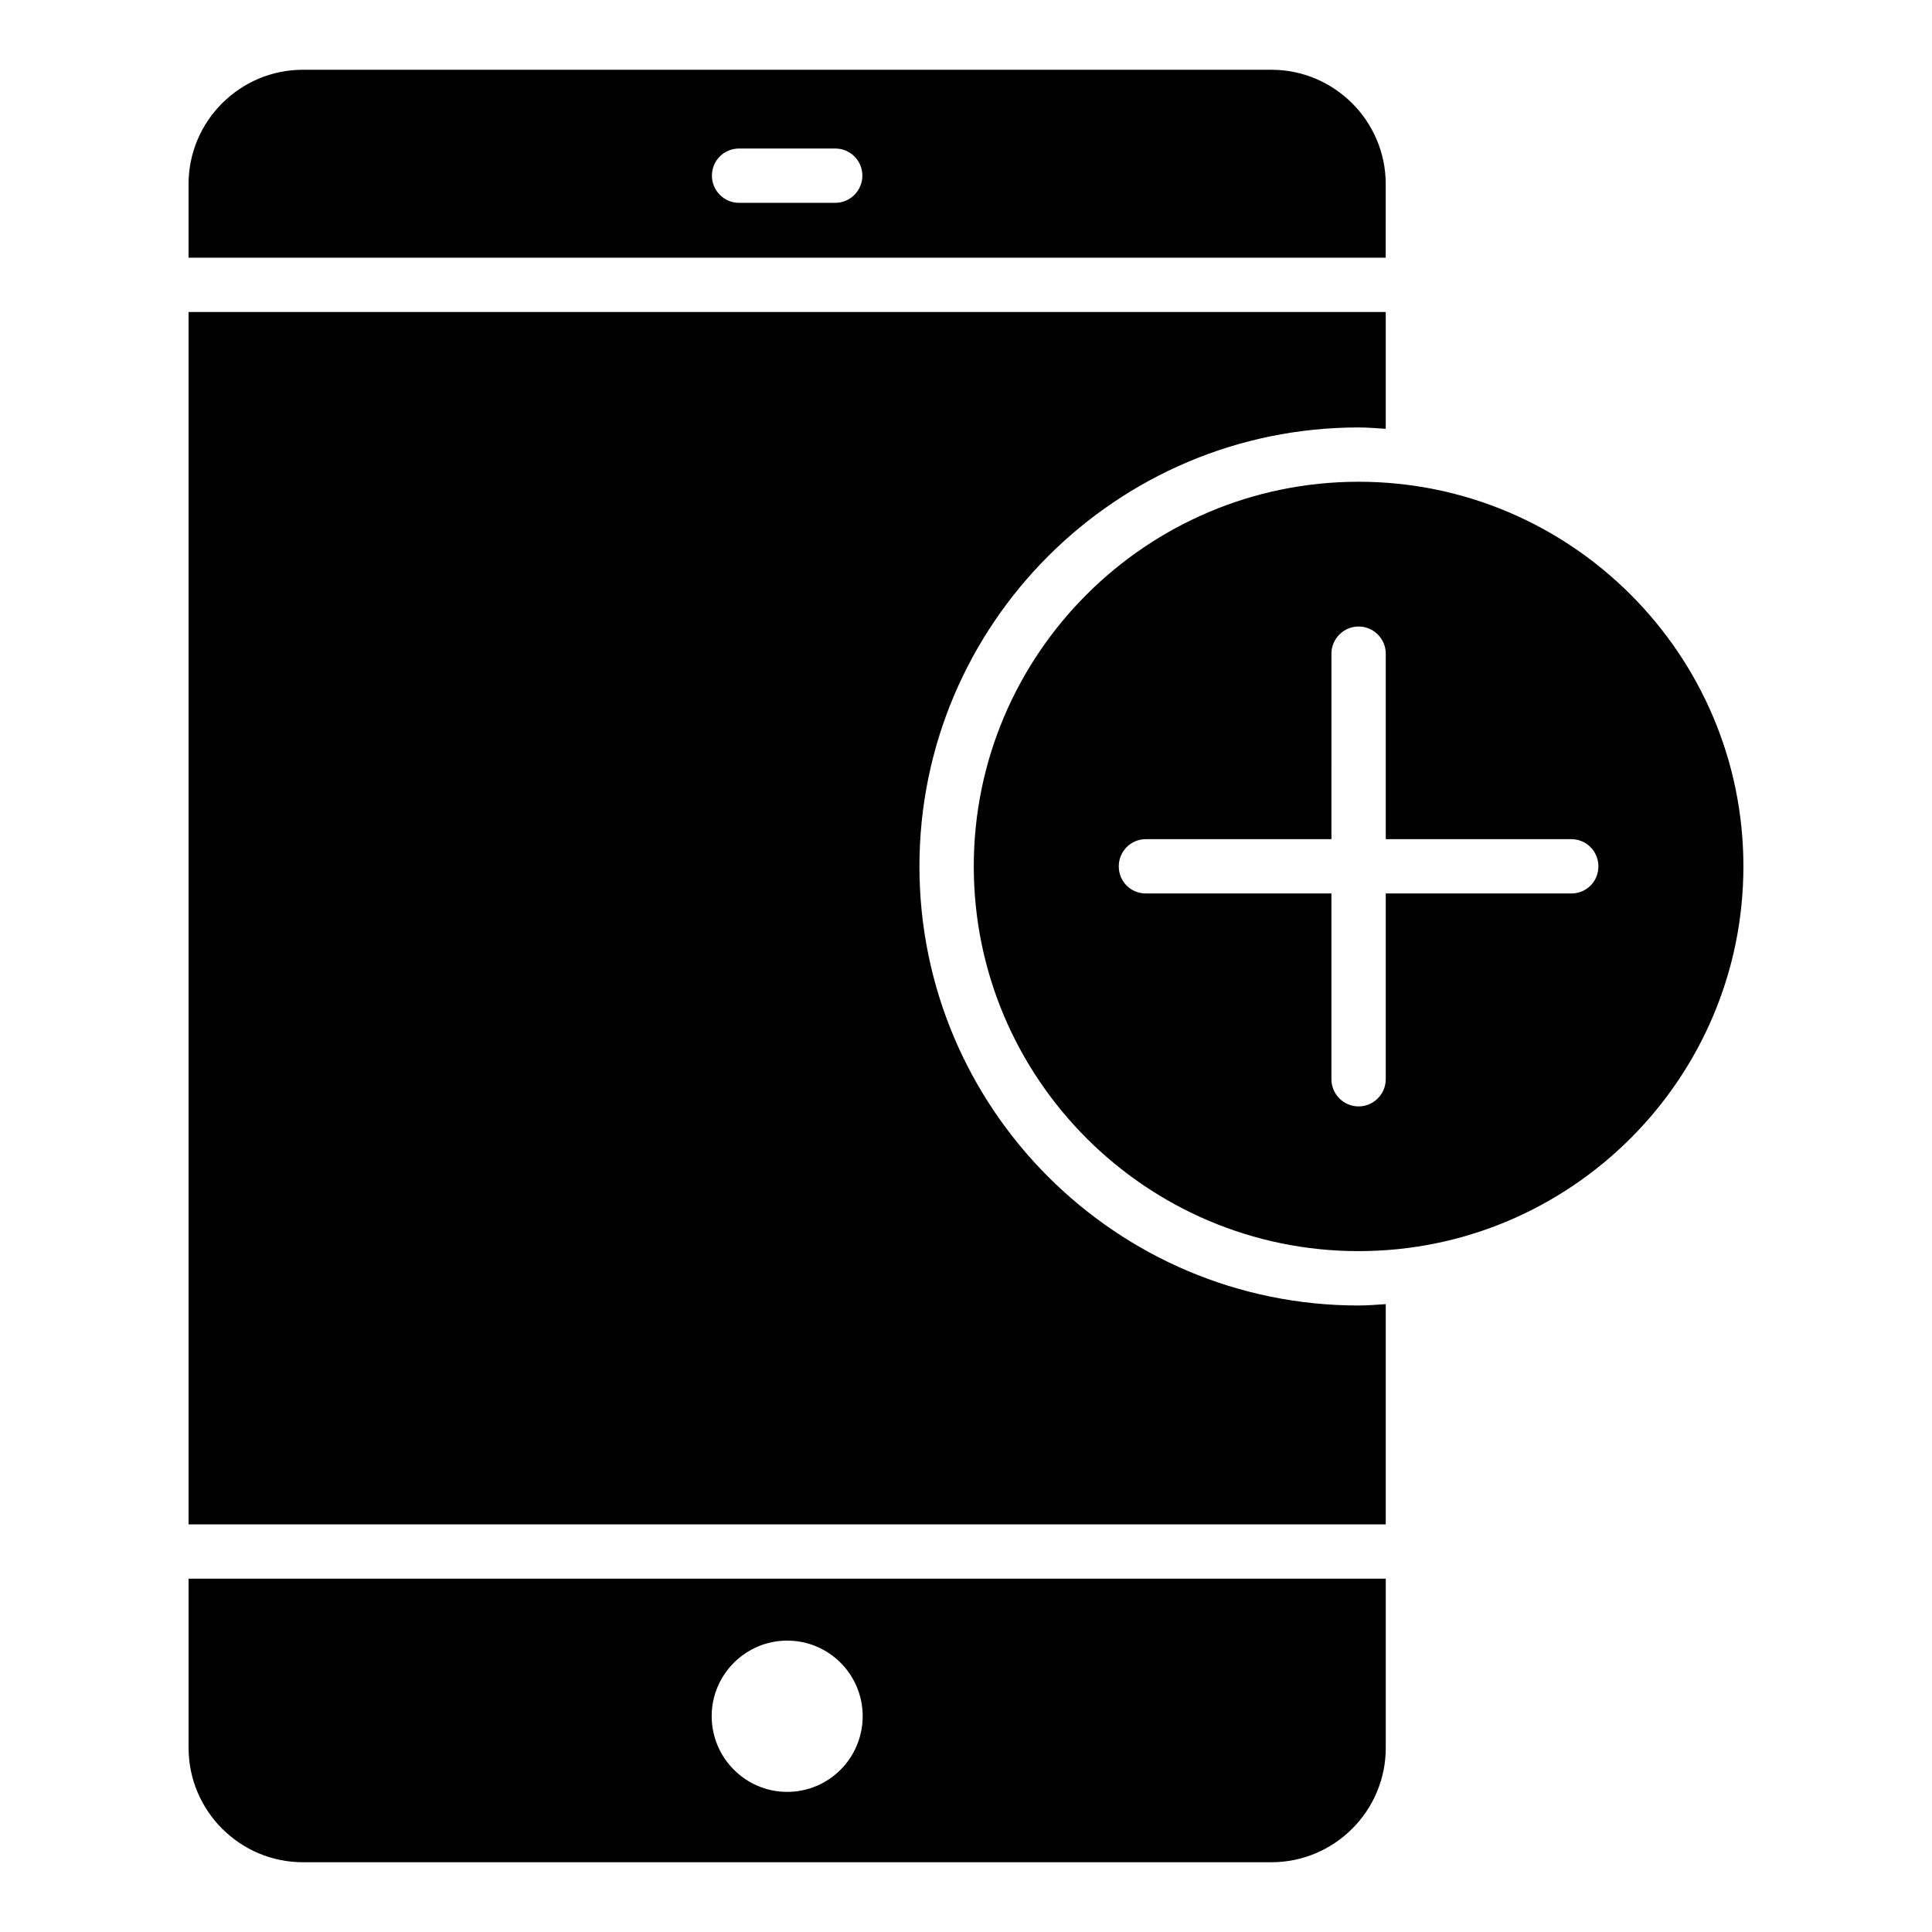
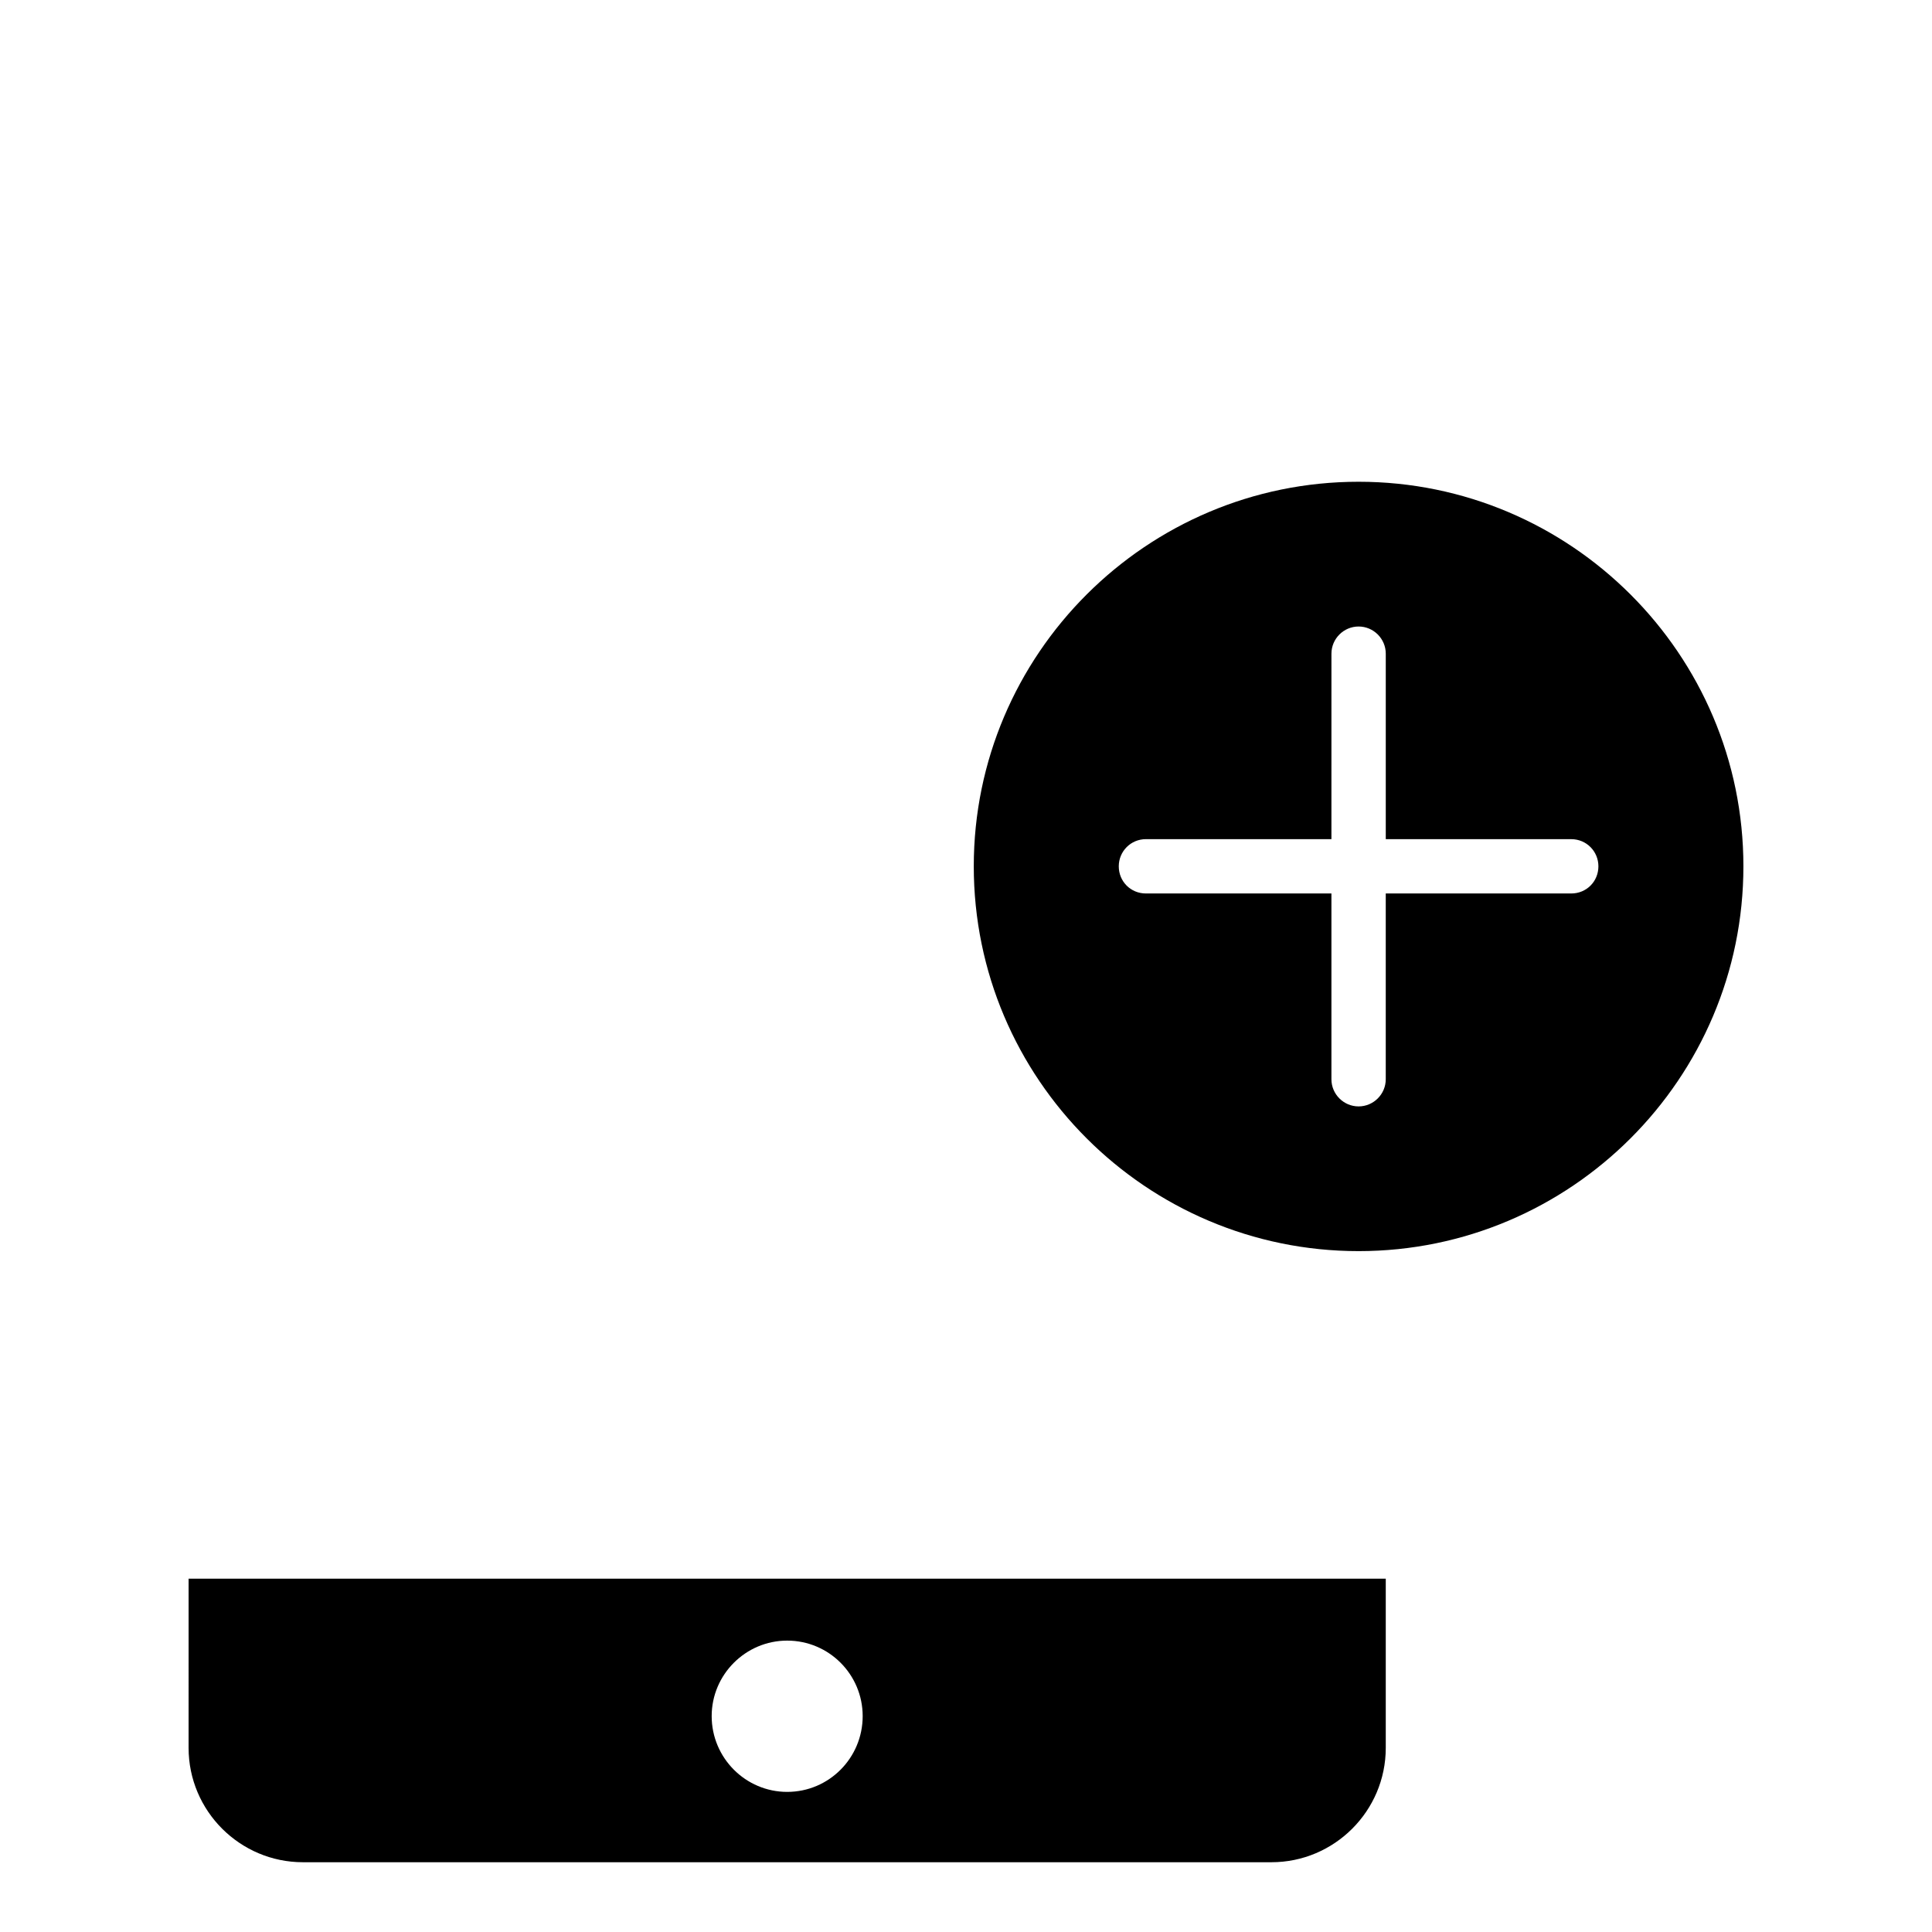
<svg xmlns="http://www.w3.org/2000/svg" fill="#000000" width="800px" height="800px" version="1.1" viewBox="144 144 512 512">
  <g>
-     <path d="m511.23 192.79c0-16.699-13.605-30.301-30.301-30.301h-256.66c-16.699 0-30.301 13.602-30.301 30.301v19.504h317.26zm-145.89 4.965h-25.477c-3.957 0-7.199-3.238-7.199-7.199 0-4.031 3.238-7.199 7.199-7.199h25.477c3.957 0 7.199 3.168 7.199 7.199-0.004 3.961-3.242 7.199-7.199 7.199z" />
    <path d="m193.98 607.21c0 16.699 13.602 30.301 30.301 30.301h256.66c16.699 0 30.301-13.602 30.301-30.301v-44.84h-317.26zm158.63-28.43c11.086 0 20.008 8.996 20.008 20.008 0 11.082-8.926 20.082-20.008 20.082-11.012 0-20.008-8.996-20.008-20.082 0-11.012 8.996-20.008 20.008-20.008z" />
-     <path d="m387.66 373.59c0-64.129 52.18-116.31 116.38-116.31 2.445 0 4.82 0.215 7.199 0.359v-30.949h-317.26v321.29h317.26v-58.371c-2.379 0.148-4.754 0.363-7.199 0.363-64.199 0-116.38-52.18-116.38-116.38z" />
    <path d="m504.04 271.67c-56.211 0-101.98 45.703-101.98 101.91 0 56.281 45.773 101.98 101.98 101.98 56.211 0 101.98-45.703 101.98-101.98 0-56.211-45.773-101.91-101.98-101.91zm56.355 109.11h-49.156v49.23c0 3.957-3.238 7.199-7.199 7.199-3.957 0-7.199-3.238-7.199-7.199v-49.23h-49.156c-4.031 0-7.199-3.168-7.199-7.199 0-3.957 3.168-7.199 7.199-7.199h49.156l0.004-49.152c0-3.957 3.238-7.199 7.199-7.199 3.957 0 7.199 3.238 7.199 7.199v49.156h49.156c4.031 0 7.195 3.238 7.195 7.199-0.004 4.027-3.168 7.195-7.199 7.195z" />
  </g>
</svg>